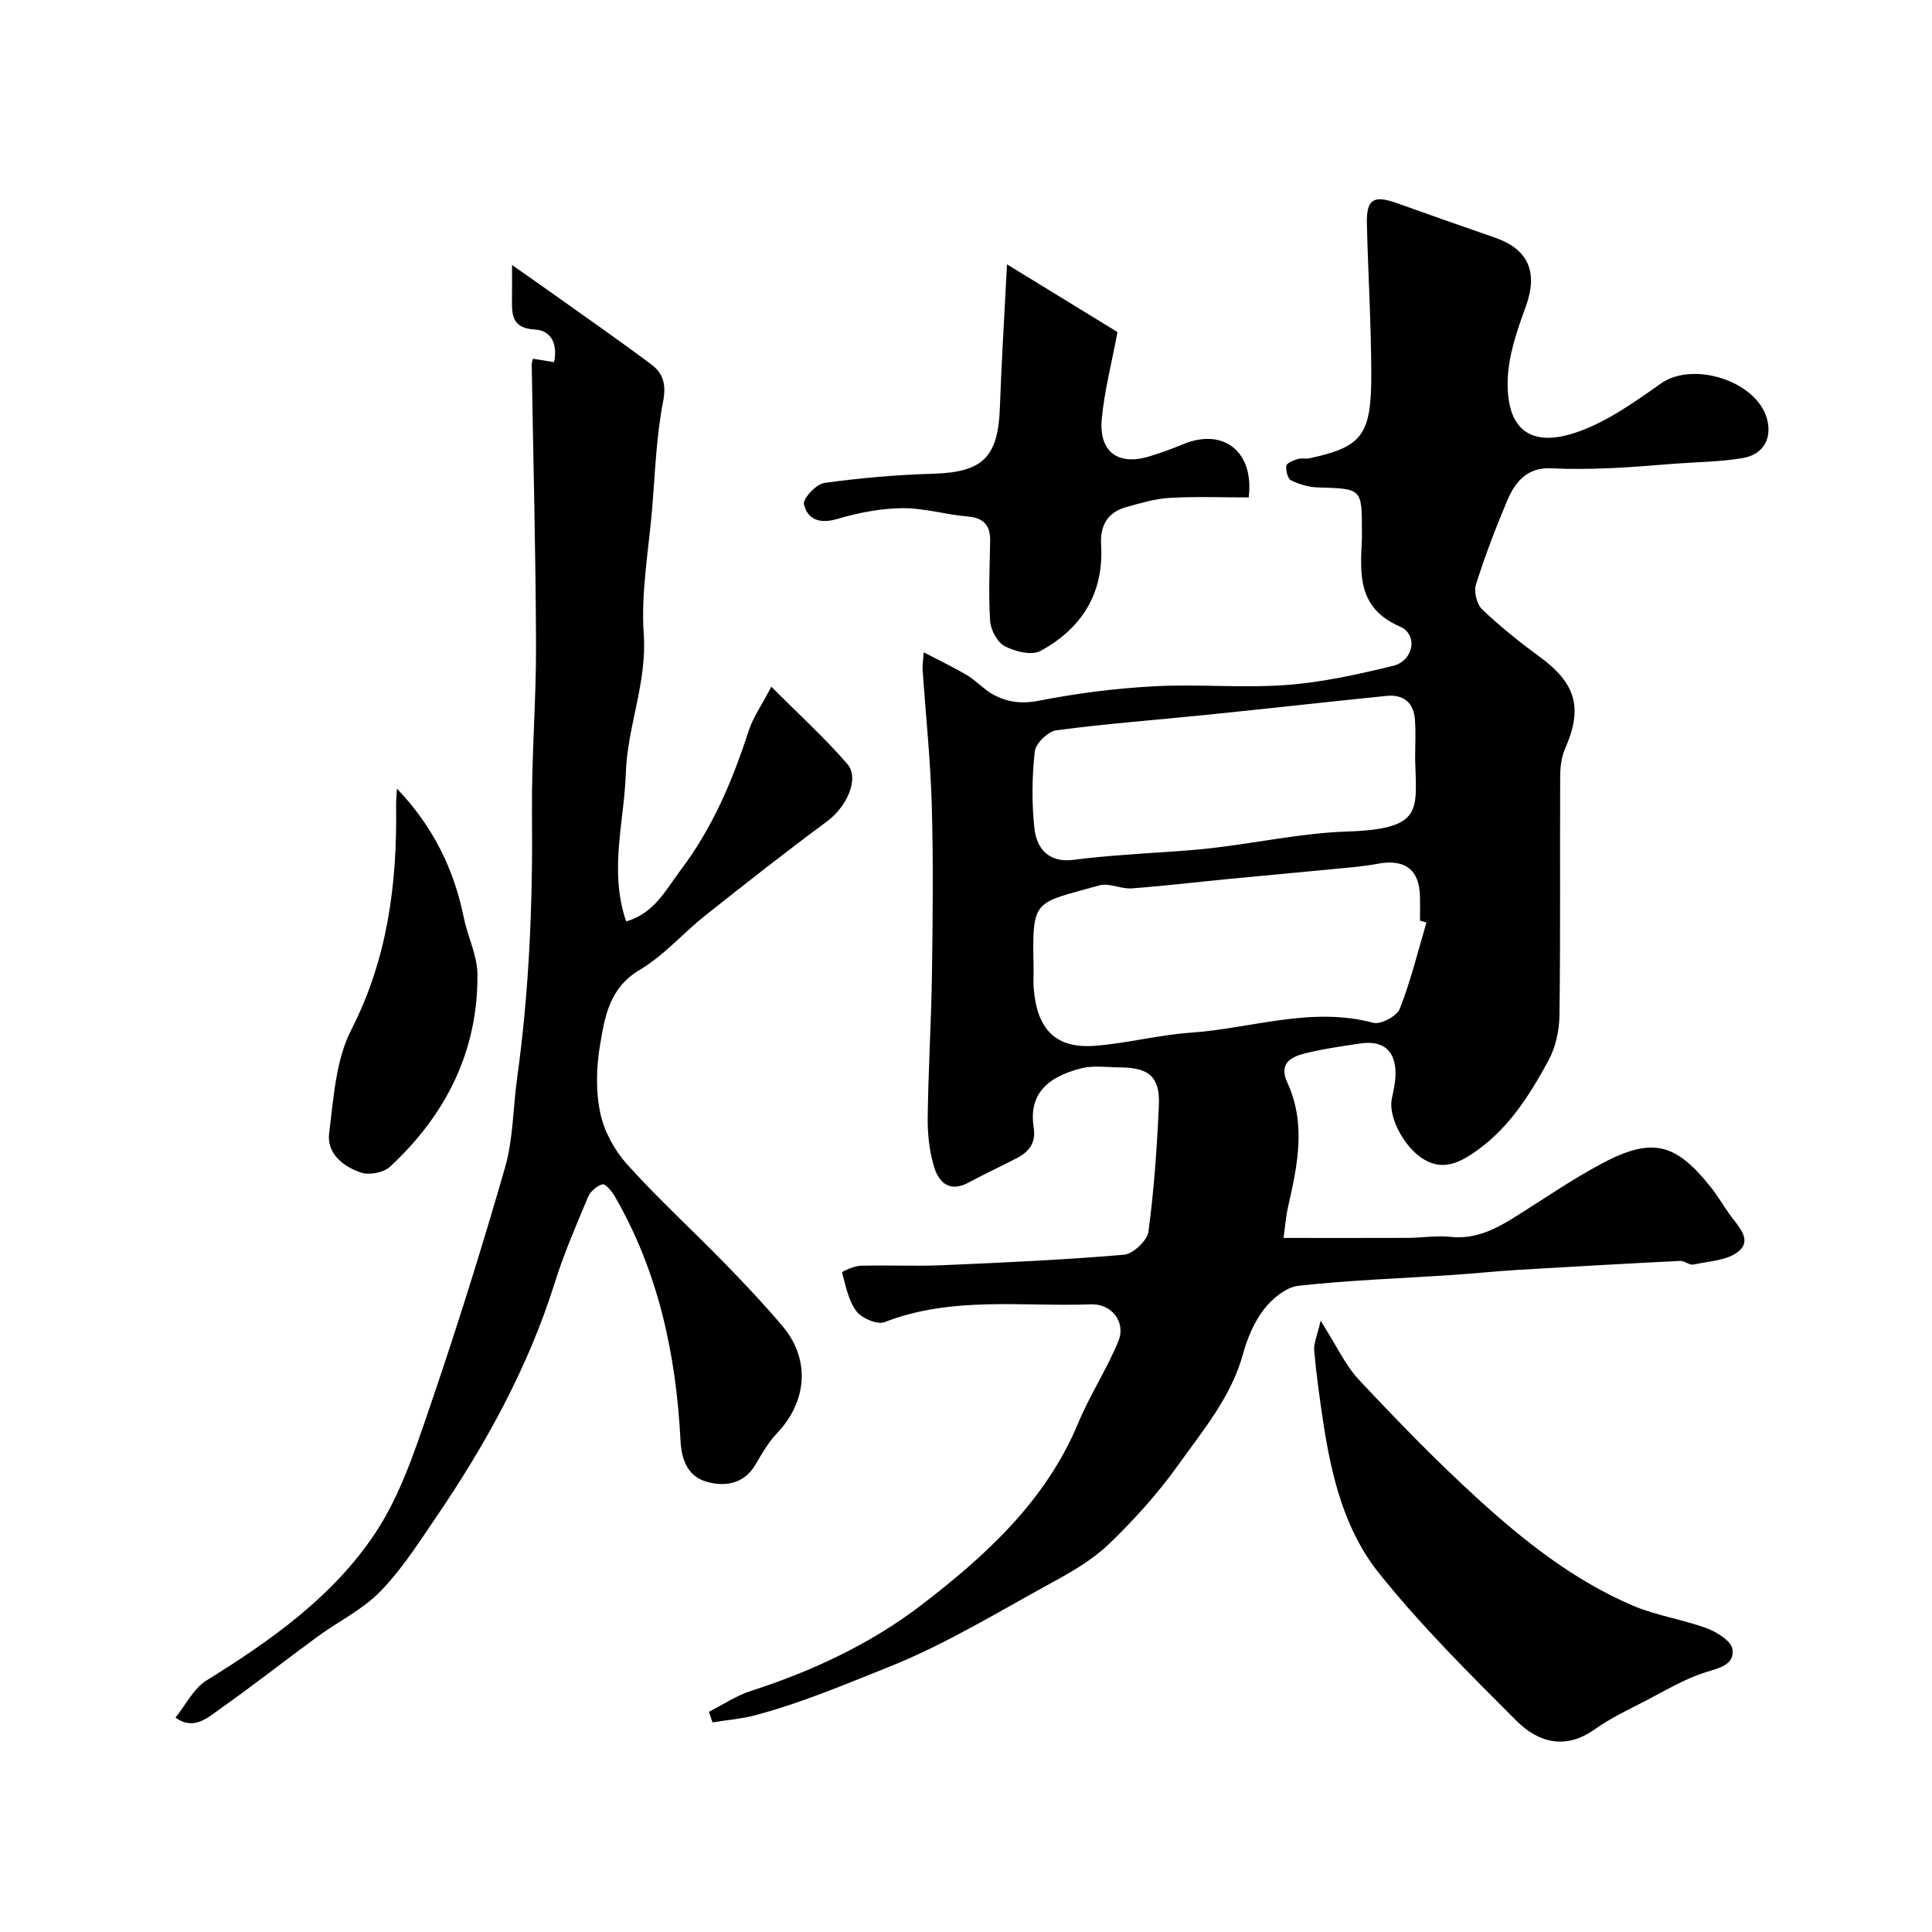
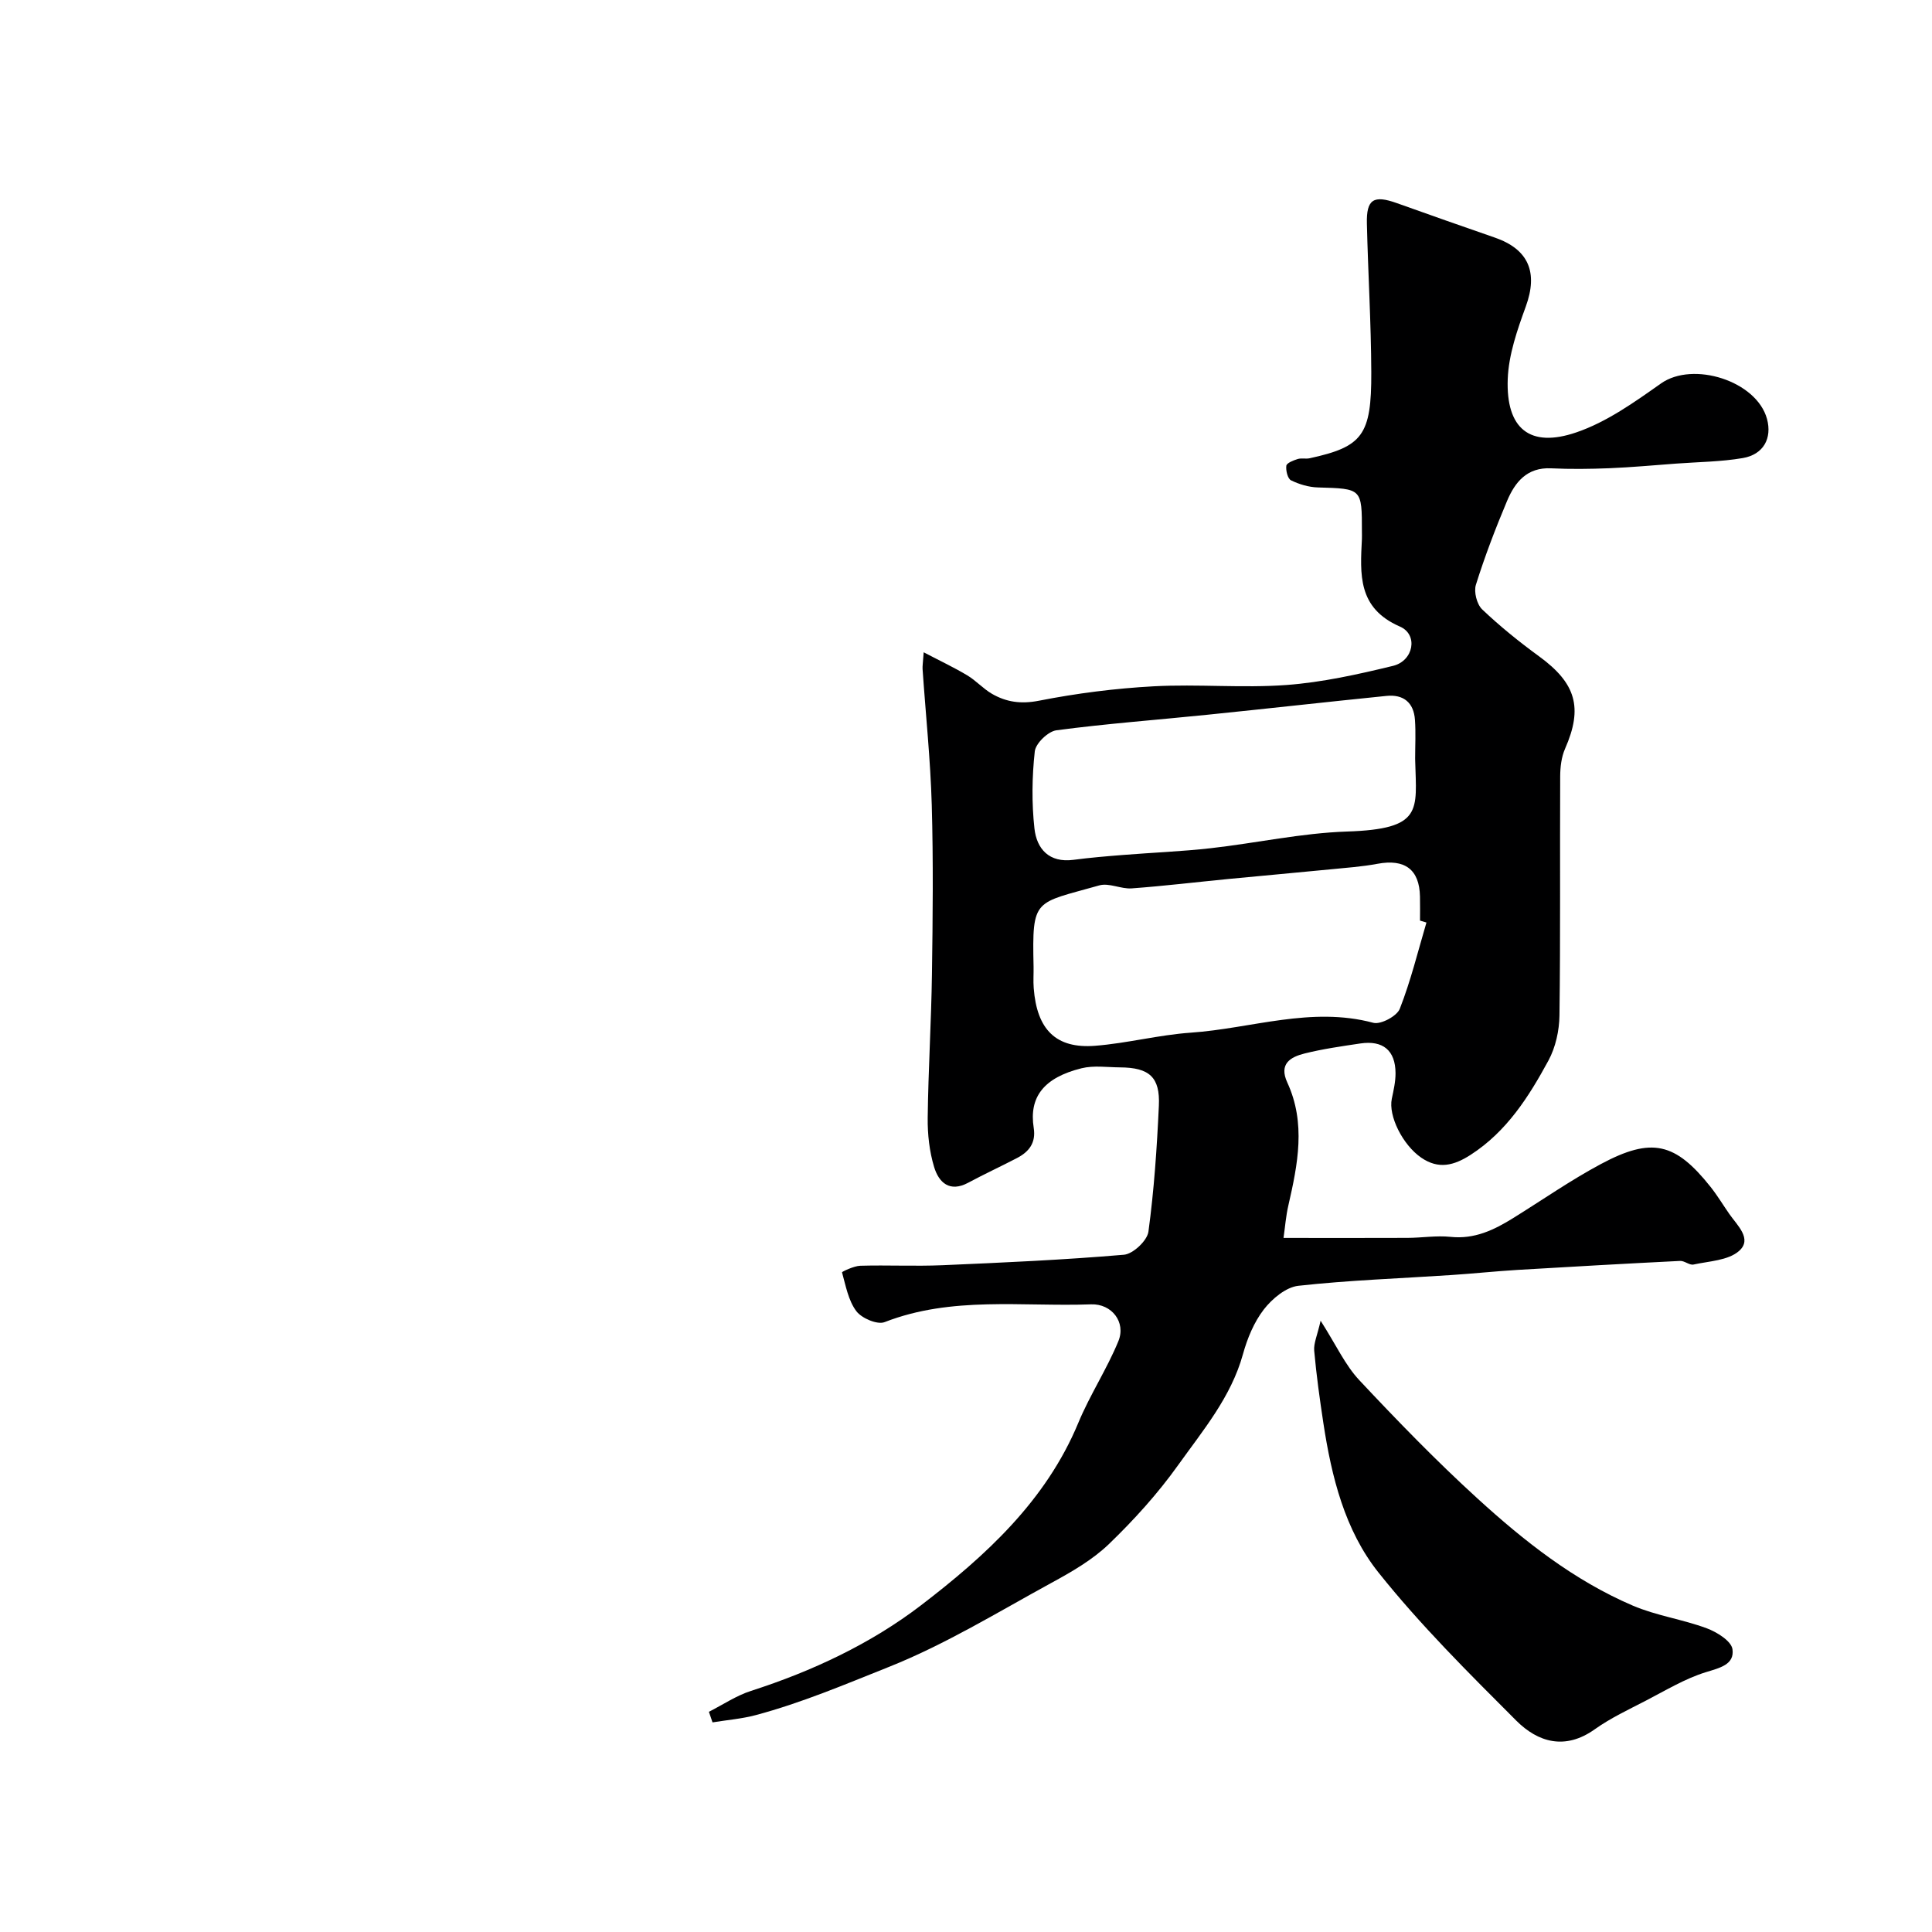
<svg xmlns="http://www.w3.org/2000/svg" enable-background="new 0 0 400 400" viewBox="0 0 400 400">
  <g fill="#000001">
    <path d="m146.77 354.41c2.9-1.47 5.67-3.35 8.72-4.33 12.69-4.08 24.83-9.78 35.22-17.74 13.27-10.17 25.82-21.56 32.54-37.75 2.4-5.79 5.92-11.12 8.3-16.92 1.61-3.94-1.39-7.77-5.65-7.62-14.29.52-28.81-1.75-42.75 3.68-1.5.59-4.74-.79-5.85-2.26-1.66-2.2-2.2-5.28-2.97-8.05-.03-.12 2.45-1.32 3.78-1.36 5.66-.16 11.34.13 17-.11 12.54-.54 25.09-1.1 37.59-2.17 1.89-.16 4.82-2.92 5.07-4.78 1.17-8.63 1.76-17.36 2.16-26.07.28-5.93-1.98-7.9-8.03-7.94-2.66-.02-5.45-.44-7.97.18-7.86 1.95-10.91 5.99-9.91 12.34.49 3.1-.97 4.95-3.46 6.25-3.34 1.74-6.77 3.32-10.08 5.1-3.88 2.09-6.11-.05-7.08-3.24-.98-3.24-1.37-6.78-1.33-10.18.12-9.94.74-19.87.88-29.8.17-11.66.29-23.34-.04-35-.27-9.38-1.26-18.74-1.9-28.11-.04-.65.08-1.31.23-3.48 3.42 1.79 6.31 3.15 9.03 4.78 1.82 1.09 3.28 2.76 5.11 3.82 2.99 1.72 6.01 2.15 9.7 1.43 7.83-1.54 15.83-2.56 23.8-2.99 9.14-.49 18.36.4 27.48-.27 7.41-.55 14.8-2.2 22.05-3.96 4.25-1.03 5.28-6.47 1.42-8.14-8.79-3.83-8.22-10.84-7.86-18.16.02-.5 0-1 0-1.5 0-8.95 0-8.88-9.1-9.14-1.89-.05-3.87-.64-5.57-1.47-.7-.34-1.11-2.04-.98-3.02.08-.58 1.46-1.11 2.34-1.39.76-.24 1.68.01 2.48-.16 10.95-2.39 12.82-4.74 12.77-17.79-.04-10.27-.67-20.53-.91-30.8-.12-5.05 1.39-5.96 6.22-4.23 6.74 2.4 13.48 4.79 20.24 7.12 7.07 2.44 9 7.25 6.44 14.28-1.76 4.83-3.55 9.96-3.74 15.01-.38 10.3 4.58 14.34 14.2 11.05 6.28-2.14 12.02-6.24 17.53-10.13 6.63-4.68 19.81-.54 21.95 7.35 1.08 3.99-.72 7.37-5.03 8.1-4.51.77-9.16.8-13.74 1.14-4.62.34-9.23.77-13.86.96-4.02.16-8.06.21-12.07.02-5.01-.24-7.49 2.88-9.13 6.78-2.39 5.68-4.6 11.45-6.44 17.33-.46 1.46.19 4.04 1.3 5.1 3.68 3.5 7.66 6.71 11.77 9.71 7.67 5.59 9.12 10.65 5.39 19.13-.76 1.73-1 3.8-1.01 5.72-.08 16.5.07 33-.15 49.5-.04 3.14-.8 6.6-2.28 9.34-4.07 7.5-8.63 14.7-16.12 19.53-3.48 2.24-6.65 3.03-10.21.59-3.87-2.66-6.85-8.68-6.1-12.21.37-1.75.78-3.54.77-5.31-.03-4.7-2.6-6.83-7.3-6.13-3.87.58-7.77 1.13-11.56 2.08-2.9.73-5.33 2.14-3.55 6 3.89 8.43 2.17 16.94.22 25.46-.51 2.2-.68 4.48-1 6.72 8.87 0 17.26.03 25.65-.01 2.98-.01 6-.52 8.94-.21 4.94.52 8.98-1.42 12.94-3.88 6.06-3.76 11.93-7.86 18.2-11.21 10.52-5.62 15.39-4.43 22.69 4.75 1.41 1.78 2.59 3.75 3.89 5.62 1.66 2.37 4.8 5.17 2 7.64-2.25 1.98-6.19 2.1-9.43 2.81-.83.18-1.86-.8-2.78-.75-11.22.56-22.45 1.19-33.66 1.86-4.6.28-9.2.77-13.8 1.07-10.53.7-21.1 1.06-31.58 2.22-2.57.29-5.43 2.69-7.14 4.9-2.04 2.64-3.42 6-4.32 9.26-2.46 8.89-8.28 15.77-13.43 22.98-4.19 5.87-9.12 11.32-14.32 16.33-3.41 3.28-7.72 5.76-11.93 8.05-11.09 6.06-21.98 12.75-33.66 17.4-9.02 3.6-18.09 7.45-27.55 9.97-2.9.77-5.95 1.01-8.93 1.5-.24-.74-.49-1.46-.75-2.19zm148.56-163.41c-.44-.13-.89-.26-1.33-.4 0-1.66.03-3.33-.01-4.99-.11-5.6-3.14-7.83-8.8-6.77-3.21.6-6.49.83-9.75 1.15-7.02.69-14.05 1.31-21.07 1.99-6.69.65-13.37 1.46-20.07 1.95-2.21.16-4.69-1.19-6.7-.62-13.47 3.83-13.93 2.48-13.61 16.79.03 1.5-.09 3 .03 4.49.66 8.59 4.6 12.56 12.7 11.93 6.65-.52 13.2-2.26 19.85-2.72 12.55-.87 24.9-5.48 37.76-2.04 1.53.41 4.89-1.38 5.48-2.9 2.27-5.78 3.75-11.88 5.52-17.86zm-2.34-33.98c0-2.66.15-5.33-.04-7.98-.24-3.57-2.37-5.32-5.9-4.96-12.36 1.25-24.7 2.64-37.06 3.9-10.43 1.07-20.9 1.84-31.28 3.22-1.72.23-4.29 2.71-4.47 4.37-.58 5.27-.65 10.69-.07 15.96.47 4.24 3.05 7.15 8.07 6.49 3.41-.45 6.84-.74 10.27-1.01 6.06-.49 12.15-.72 18.18-1.4 9.41-1.06 18.77-3.14 28.2-3.45 15.77-.52 14.37-4.35 14.11-14.64 0-.16 0-.33-.01-.5z" />
-     <path d="m110.33 74.27c1.42.23 2.79.45 4.39.71.79-3.82-.66-6.58-3.97-6.76-4.31-.23-4.8-2.5-4.75-5.77.03-2.16.01-4.33.01-7.58 3.26 2.29 5.95 4.15 8.61 6.05 6.78 4.83 13.61 9.58 20.27 14.57 2.44 1.83 3.08 4.15 2.39 7.7-1.41 7.22-1.64 14.67-2.25 22.03-.73 8.7-2.35 17.47-1.75 26.08.7 10.03-3.4 19.13-3.71 28.77-.32 10.04-3.52 20.17.07 30.71 5.89-1.72 8.26-6.64 11.28-10.64 6.56-8.66 10.76-18.53 14.08-28.83.86-2.68 2.58-5.09 4.7-9.14 5.9 5.94 11.15 10.69 15.73 16.01 2.6 3.02-.17 8.88-4.13 11.82-8.54 6.32-16.91 12.89-25.23 19.5-4.63 3.68-8.62 8.34-13.64 11.31-6.32 3.75-7.23 9.77-8.22 15.7-.76 4.54-.88 9.46.07 13.92.8 3.79 2.93 7.72 5.54 10.62 6.34 7.05 13.37 13.48 20.01 20.28 4.19 4.29 8.31 8.66 12.18 13.23 5.8 6.85 5.13 15.63-1.17 22.21-1.78 1.86-3.1 4.2-4.42 6.45-2.44 4.17-6.55 4.63-10.26 3.52-3.56-1.07-5.06-4.21-5.27-8.5-.91-17.79-4.57-34.95-13.63-50.59-.6-1.03-1.93-2.6-2.52-2.45-1.17.31-2.51 1.47-2.99 2.62-2.45 5.84-4.98 11.67-6.87 17.7-5.53 17.63-14.34 33.57-24.67 48.73-3.58 5.26-7.07 10.73-11.47 15.24-3.69 3.78-8.72 6.23-13.06 9.4-6.66 4.87-13.14 9.99-19.87 14.74-2.73 1.93-5.62 4.76-9.48 1.98 2.12-2.62 3.74-6.04 6.45-7.71 13.37-8.28 26.22-17.38 34.94-30.53 5.12-7.72 8.17-17 11.21-25.89 5.62-16.44 10.83-33.04 15.63-49.75 1.7-5.91 1.65-12.32 2.5-18.49 2.53-18.22 3.26-36.51 3.08-54.9-.11-11.6.88-23.2.84-34.8-.07-19.27-.58-38.53-.89-57.8-.06-.45.13-.92.24-1.47z" />
    <path d="m273.42 273.44c3.24 5.08 5.08 9.18 7.99 12.29 7.89 8.42 15.94 16.72 24.46 24.49 9.67 8.83 20 16.99 32.17 22.2 4.88 2.09 10.32 2.84 15.32 4.7 2.11.78 5.09 2.64 5.33 4.33.45 3.21-2.65 3.87-5.55 4.77-4.29 1.33-8.26 3.75-12.3 5.84-3.63 1.88-7.38 3.63-10.69 5.99-6.12 4.35-11.74 2.67-16.23-1.82-9.87-9.88-19.85-19.78-28.53-30.67-6.96-8.73-9.7-19.79-11.39-30.86-.76-5-1.46-10.02-1.91-15.06-.13-1.55.65-3.17 1.33-6.2z" />
-     <path d="m208.49 54.73c8.37 5.13 16.01 9.82 22.87 14.02-1.22 6.54-2.71 12.2-3.25 17.96-.64 6.86 3.39 9.78 9.91 7.76 2.33-.72 4.64-1.54 6.88-2.48 8.35-3.49 14.8 1.45 13.63 11-5.41 0-10.89-.22-16.34.09-3.03.17-6.04 1.08-9 1.9-3.89 1.08-5.46 3.84-5.22 7.83.6 10.04-4.03 17.34-12.56 21.96-1.82.99-5.28.13-7.4-.99-1.55-.81-2.9-3.39-3.02-5.26-.35-5.47-.09-10.97.01-16.47.06-3.22-1.25-4.82-4.64-5.11-4.55-.39-9.07-1.78-13.59-1.73-4.5.05-9.1.96-13.44 2.24-3.6 1.06-6.14.13-6.88-3.05-.27-1.15 2.54-4.18 4.21-4.41 7.46-1.04 15.02-1.69 22.55-1.91 10.25-.3 13.47-3.39 13.81-13.8.32-9.26.91-18.5 1.47-29.55z" />
-     <path d="m82.18 163.28c7.42 7.74 11.81 16.62 13.84 26.69.8 3.96 2.8 7.83 2.83 11.76.12 15.96-6.56 29.13-18.11 39.83-1.31 1.22-4.28 1.79-5.98 1.22-3.67-1.24-7.16-3.93-6.61-8.2.93-7.23 1.35-15.07 4.56-21.34 7.53-14.72 9.51-30.14 9.3-46.2-.02-1.26.11-2.51.17-3.76z" />
  </g>
</svg>